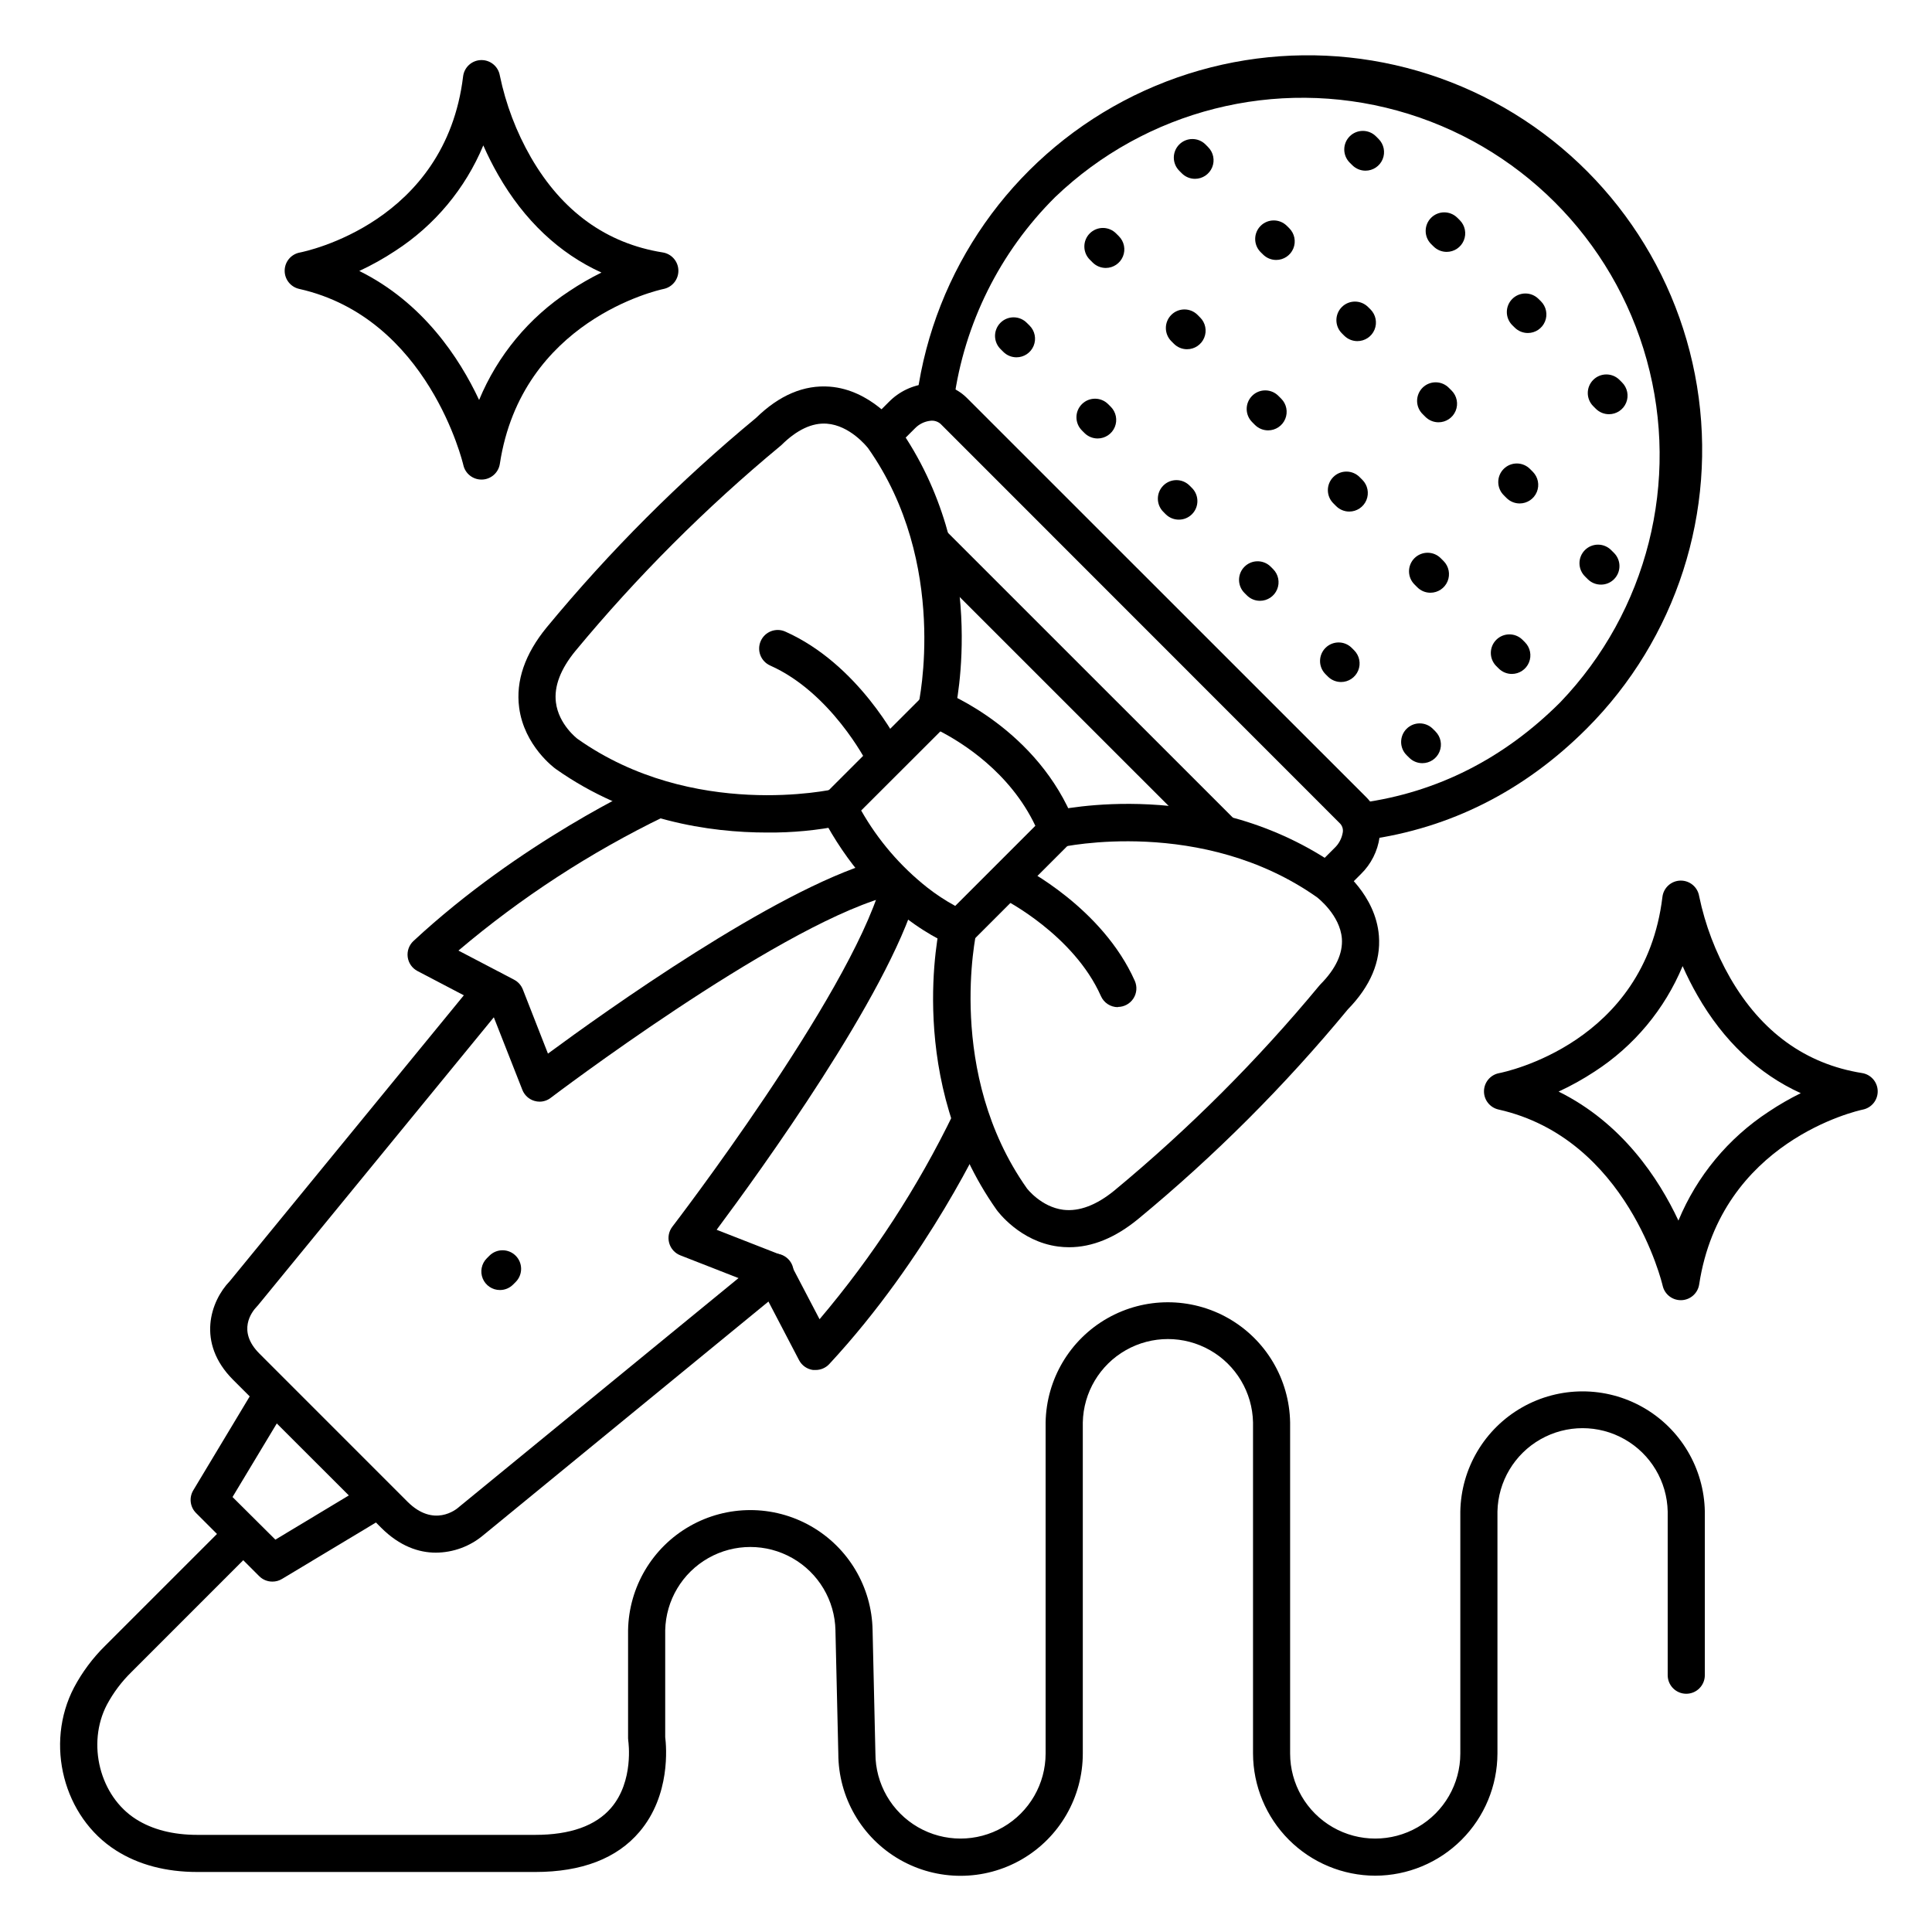
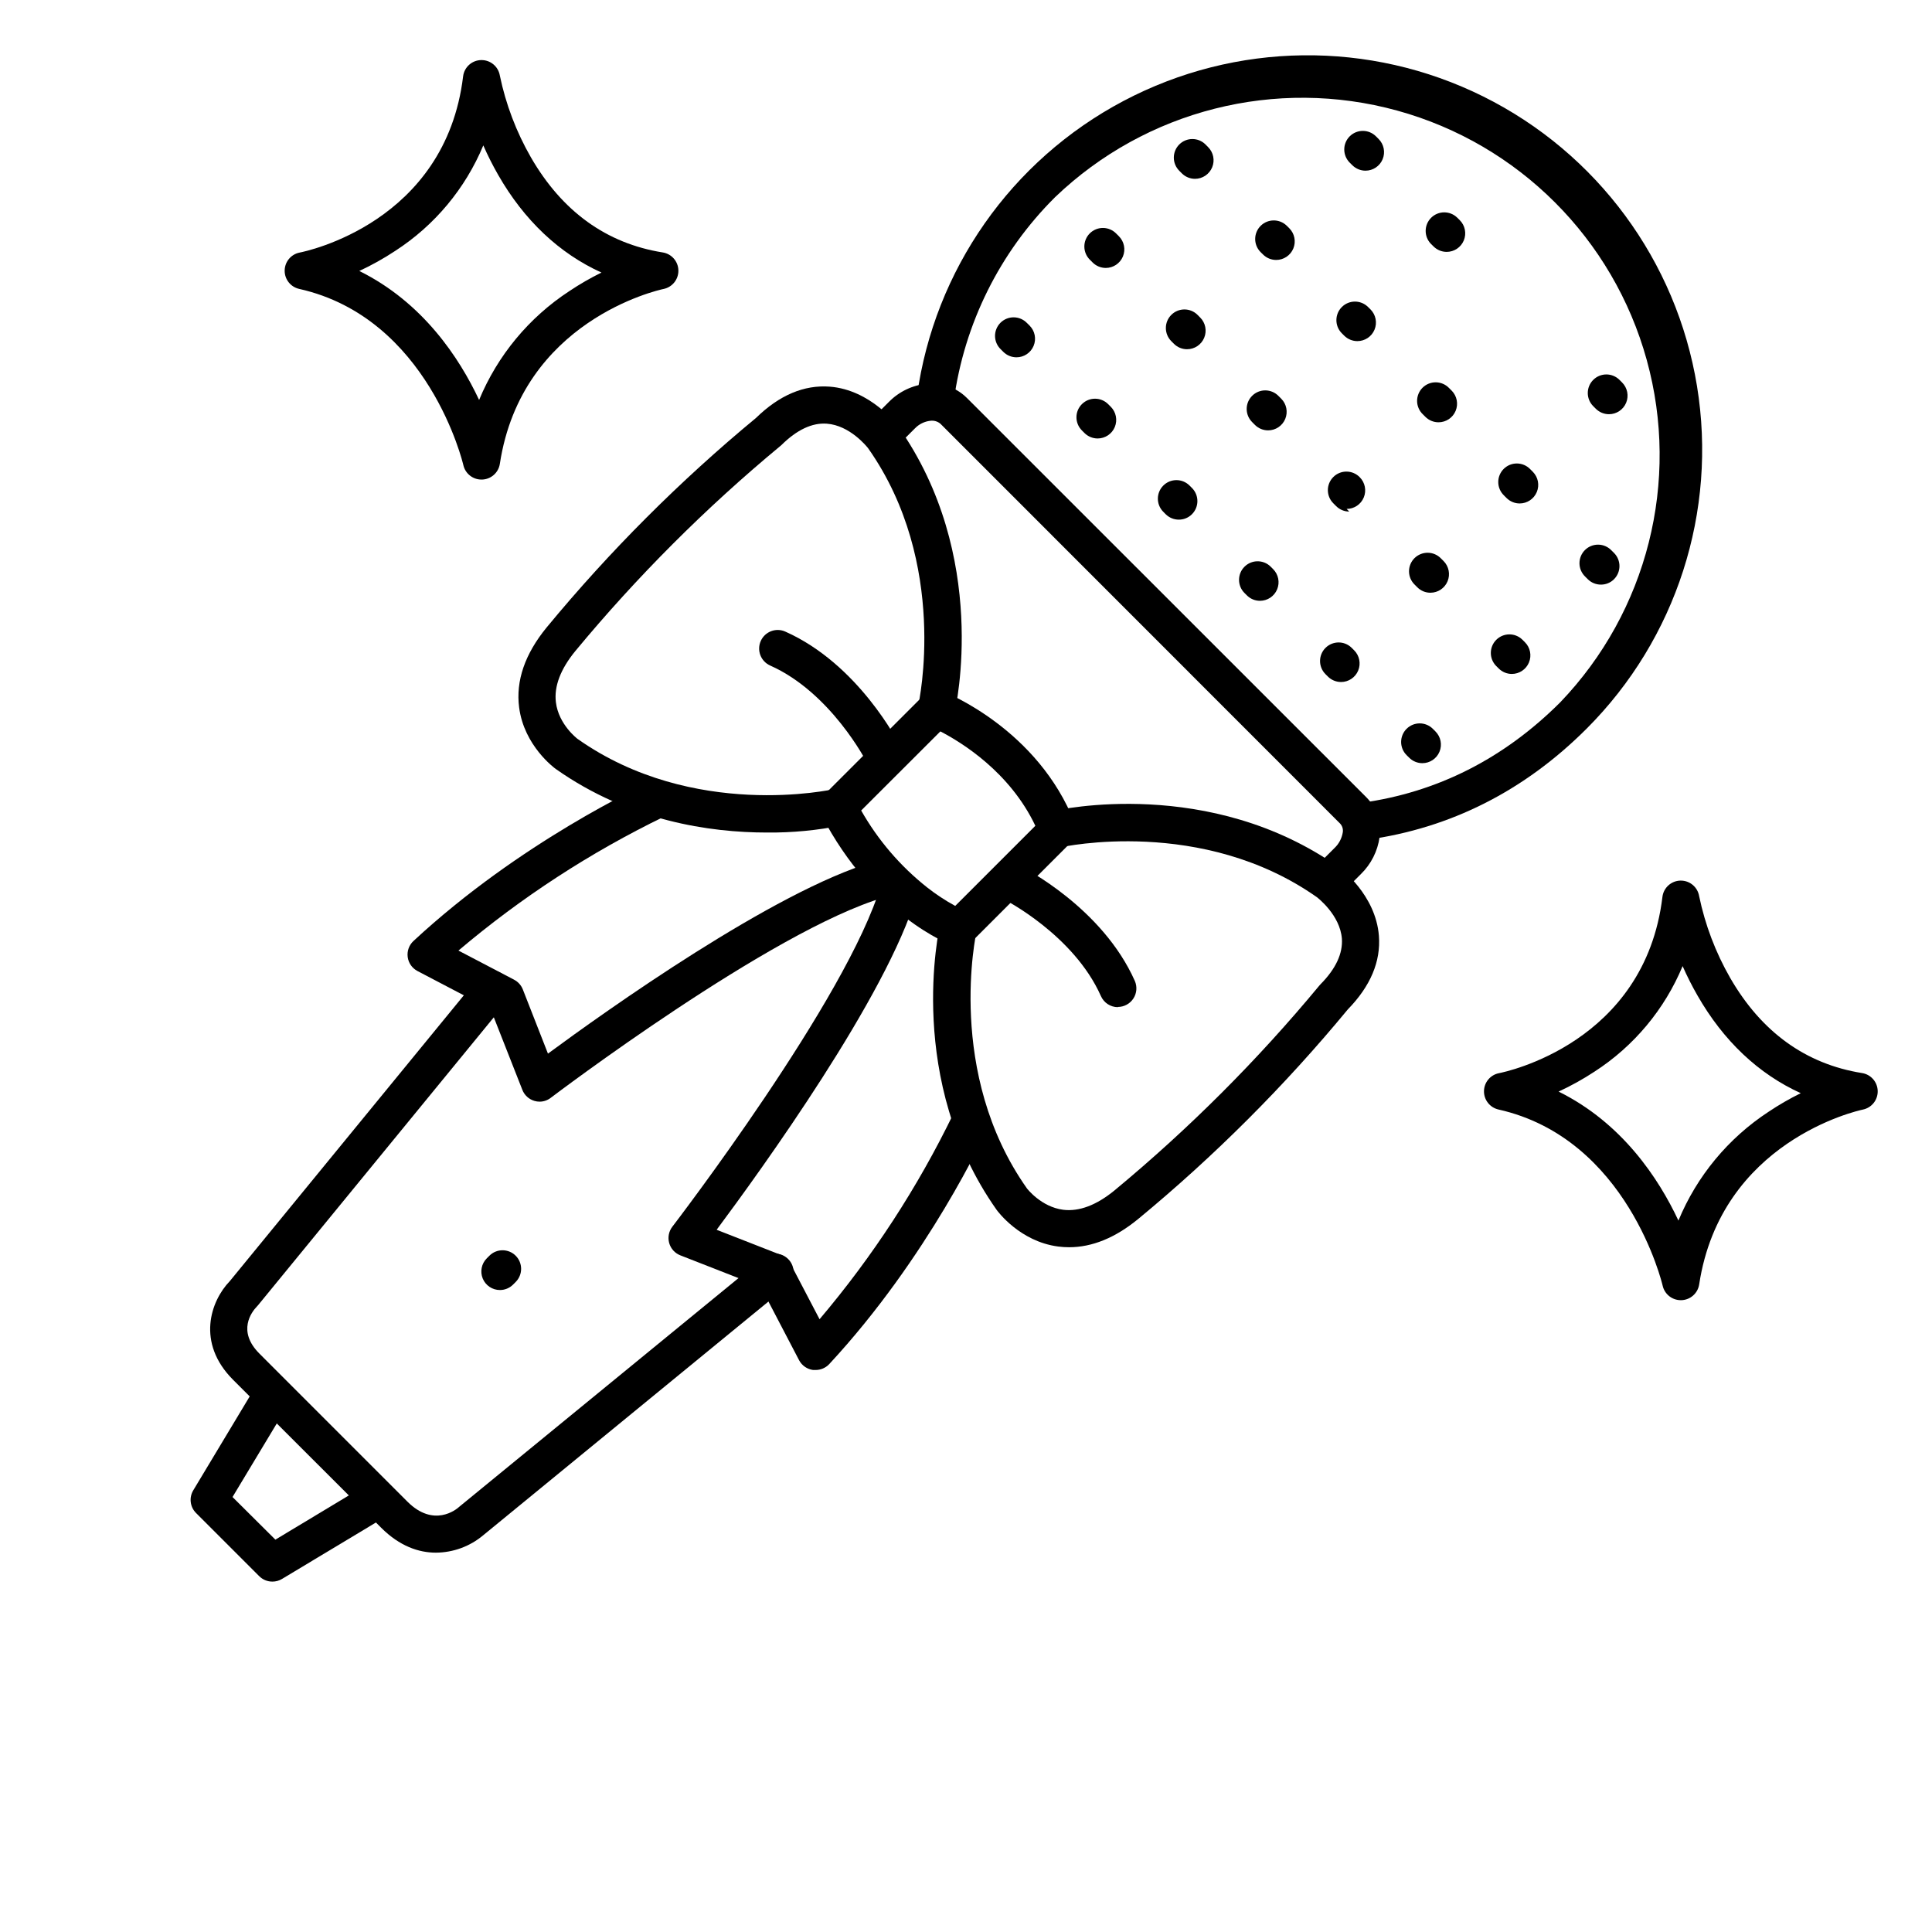
<svg xmlns="http://www.w3.org/2000/svg" fill="#000000" width="800px" height="800px" version="1.1" viewBox="144 144 512 512">
  <g>
    <path d="m505.51 366.59c-2.715 0.188-5.07-1.867-5.254-4.582-0.184-2.719 1.867-5.07 4.586-5.258 20.004-2.746 37.719-11.711 52.664-26.656 23.07-24.078 31.773-58.52 22.906-90.668-8.863-32.148-33.988-57.262-66.137-66.117-32.152-8.852-66.59-0.137-90.664 22.941-14.637 14.543-24.07 33.508-26.844 53.953-0.367 2.695-2.852 4.578-5.543 4.207-2.691-0.371-4.578-2.852-4.207-5.543 4.609-33.328 24.973-62.398 54.723-78.113 29.746-15.715 65.238-16.148 95.363-1.172 30.125 14.98 51.199 43.543 56.621 76.746 5.426 33.203-5.461 66.984-29.25 90.773-16.5 16.5-36.102 26.402-58.281 29.453l-0.004-0.004c-0.223 0.031-0.453 0.043-0.68 0.039z" />
    <path d="m259.5 555.47c-4.496 0-9.566-1.691-14.484-6.602l-39.234-39.195c-9.84-9.84-5.953-20.918-0.887-26.156l65.859-80.434v0.004c1.734-2.055 4.797-2.34 6.875-0.637 2.082 1.699 2.414 4.758 0.742 6.863l-66.008 80.609c-0.098 0.125-0.207 0.246-0.324 0.355-1.32 1.379-5.273 6.453 0.699 12.43l39.23 39.242c6.988 6.977 12.961 2.055 13.617 1.465l0.148-0.129 80.383-65.82h0.004c1-0.891 2.32-1.336 3.66-1.234 1.336 0.105 2.57 0.75 3.422 1.789 0.848 1.039 1.238 2.375 1.078 3.707-0.164 1.332-0.859 2.539-1.934 3.344l-80.273 65.773c-3.523 2.965-7.973 4.602-12.574 4.625z" />
-     <path d="m467.56 369.41c-1.301 0-2.551-0.523-3.473-1.445l-76.281-76.27h0.004c-1.867-1.93-1.84-5 0.059-6.898 1.898-1.895 4.965-1.922 6.894-0.059l76.281 76.27c1.41 1.406 1.836 3.527 1.07 5.367-0.762 1.84-2.559 3.039-4.555 3.035z" />
    <path d="m496.12 382.14c-1.988-0.008-3.777-1.203-4.535-3.039-0.762-1.836-0.344-3.949 1.059-5.356l5.027-5.027h0.004c1.141-1.086 1.898-2.512 2.164-4.066 0.164-0.855-0.09-1.738-0.68-2.379l-105.9-105.94c-0.746-0.652-1.734-0.949-2.715-0.82-1.531 0.172-2.957 0.867-4.035 1.969l-4.516 4.508c-0.918 0.949-2.176 1.492-3.496 1.5-1.32 0.012-2.59-0.508-3.523-1.438-0.934-0.934-1.453-2.203-1.441-3.523s0.555-2.578 1.504-3.496l4.516-4.508c2.715-2.766 6.316-4.481 10.176-4.84 3.879-0.359 7.719 1.016 10.488 3.758l105.9 105.87c2.746 2.762 4.039 6.652 3.492 10.508-0.516 3.742-2.269 7.207-4.977 9.84l-5.027 5.027h-0.004c-0.922 0.926-2.176 1.445-3.481 1.449z" />
    <path d="m398.18 394.89c-0.582 0-1.16-0.102-1.703-0.305-0.848-0.316-20.969-7.969-34.715-34.441-0.992-1.902-0.633-4.227 0.883-5.746l26.047-26.035c1.383-1.383 3.453-1.816 5.273-1.102 0.984 0.395 25.141 10.086 34.832 34.832h0.004c0.715 1.82 0.281 3.891-1.102 5.273l-26.039 26.039c-0.914 0.941-2.168 1.477-3.481 1.484zm-25.957-36.102h-0.004c4.453 7.848 10.383 14.766 17.457 20.367 2.348 1.848 4.844 3.496 7.469 4.922l21.234-21.234c-6.75-14.23-19.504-22.082-25.172-25.012z" />
    <path d="m287 435.95c-0.449 0-0.895-0.062-1.328-0.188-1.484-0.418-2.688-1.512-3.246-2.949l-8.383-21.316-19.406-10.164c-1.414-0.742-2.379-2.121-2.59-3.703-0.211-1.582 0.359-3.172 1.527-4.258 28.301-26.281 61.008-41.328 62.406-41.938 1.191-0.574 2.566-0.645 3.812-0.195 1.242 0.453 2.254 1.383 2.805 2.59 0.547 1.207 0.586 2.582 0.109 3.816-0.48 1.234-1.438 2.223-2.652 2.742-19.605 9.508-37.938 21.441-54.562 35.523l14.762 7.723-0.004 0.004c1.055 0.551 1.871 1.461 2.305 2.566l6.66 17.012c15.242-11.238 59.867-43.09 86.395-50.863v0.004c1.27-0.426 2.656-0.312 3.84 0.305 1.184 0.621 2.062 1.695 2.441 2.977 0.375 1.285 0.211 2.664-0.449 3.824-0.664 1.16-1.77 2-3.066 2.328-29.934 8.777-87.832 52.703-88.414 53.137h0.004c-0.848 0.66-1.891 1.02-2.965 1.023z" />
    <path d="m360.12 507.06c-0.215 0.016-0.434 0.016-0.648 0-1.586-0.211-2.969-1.18-3.711-2.598l-10.156-19.445-21.324-8.344h0.004c-1.441-0.562-2.531-1.773-2.945-3.262-0.414-1.492-0.105-3.09 0.836-4.316 0.461-0.609 46.484-60.594 55.262-90.527 0.34-1.285 1.184-2.379 2.344-3.031 1.156-0.652 2.527-0.809 3.805-0.434 1.273 0.375 2.344 1.25 2.961 2.426 0.621 1.176 0.738 2.551 0.328 3.816-7.805 26.637-41.328 72.945-52.961 88.559l16.984 6.641h0.004c1.105 0.434 2.016 1.25 2.566 2.305l7.723 14.762v-0.004c14.086-16.617 26.02-34.945 35.516-54.551 0.508-1.238 1.496-2.215 2.738-2.707 1.238-0.492 2.629-0.457 3.844 0.094 1.219 0.551 2.156 1.574 2.606 2.836 0.445 1.258 0.363 2.644-0.234 3.84-0.621 1.387-15.645 34.105-41.93 62.406-0.938 0.988-2.246 1.547-3.609 1.535z" />
    <path d="m440.25 410.91c-1.953-0.004-3.719-1.164-4.5-2.949-7.211-16.227-25.586-25.586-25.742-25.645-1.207-0.559-2.137-1.582-2.578-2.84-0.441-1.254-0.352-2.637 0.242-3.828 0.598-1.191 1.648-2.09 2.918-2.488 1.27-0.402 2.648-0.273 3.82 0.359 0.887 0.441 21.707 11.031 30.336 30.445 0.66 1.52 0.516 3.269-0.391 4.656-0.906 1.387-2.449 2.227-4.106 2.231z" />
    <path d="m378.15 348.83c-1.859 0-3.559-1.047-4.398-2.707-0.148-0.285-9.555-18.598-25.652-25.75v-0.004c-1.191-0.527-2.125-1.512-2.594-2.731-0.465-1.219-0.43-2.574 0.102-3.766 1.105-2.484 4.016-3.602 6.496-2.496 19.414 8.629 30.004 29.453 30.445 30.336 1.219 2.43 0.234 5.387-2.191 6.606-0.688 0.332-1.441 0.508-2.207 0.512z" />
    <path d="m347.25 364.63c-15.094 0-36.406-3.051-55.949-16.836-0.375-0.266-8.402-6.148-9.723-16.305-0.926-7.055 1.535-14.199 7.301-21.227 16.703-20.219 35.285-38.812 55.496-55.527 6.168-6.023 12.734-8.797 19.551-8.266 10.824 0.855 17.781 10.105 18.066 10.5 24.273 34.352 15.359 74.332 14.965 76.016h0.004c-0.262 1.301-1.043 2.438-2.16 3.156-1.113 0.719-2.473 0.957-3.769 0.656-1.293-0.297-2.41-1.105-3.098-2.242-0.688-1.133-0.891-2.5-0.555-3.785 0.09-0.375 8.234-37.391-13.312-67.977-0.355-0.461-4.852-6.07-10.961-6.516-3.867-0.285-7.922 1.613-11.996 5.648l-0.402 0.344-0.004 0.004c-19.723 16.348-37.875 34.508-54.219 54.238-3.938 4.801-5.688 9.387-5.164 13.609 0.727 5.902 5.676 9.645 5.727 9.684 30.641 21.648 67.602 13.402 67.977 13.324l-0.004-0.004c2.629-0.566 5.223 1.082 5.832 3.699 0.605 2.617-1 5.238-3.606 5.887-6.582 1.34-13.281 1.984-19.996 1.918z" />
    <path d="m427.31 474.53c-0.965 0-1.934-0.062-2.891-0.188-10.156-1.328-16.039-9.359-16.285-9.691-24.246-34.312-15.332-74.293-14.938-75.977 0.277-1.289 1.062-2.41 2.176-3.117 1.113-0.707 2.461-0.938 3.746-0.637 1.285 0.297 2.394 1.098 3.082 2.223 0.691 1.121 0.898 2.477 0.582 3.758-0.078 0.363-8.246 37.449 13.363 68.035 0 0 3.738 4.922 9.633 5.668 4.223 0.512 8.809-1.219 13.617-5.164v-0.004c19.73-16.344 37.887-34.5 54.227-54.23 0.113-0.137 0.23-0.27 0.355-0.395 4.055-4.102 5.902-8.156 5.637-12.055-0.492-6.316-6.453-10.824-6.516-10.914-30.504-21.559-67.602-13.391-67.977-13.305l0.004 0.004c-2.648 0.613-5.293-1.039-5.902-3.688-0.613-2.652 1.039-5.293 3.688-5.906 1.684-0.383 41.672-9.297 75.945 14.918 0.473 0.344 9.711 7.262 10.566 18.117 0.543 6.809-2.242 13.391-8.266 19.551h0.004c-16.703 20.223-35.297 38.812-55.527 55.508-6.062 4.981-12.184 7.488-18.324 7.488z" />
    <path d="m276.48 485.87c-1.992 0-3.785-1.199-4.547-3.039-0.758-1.84-0.336-3.957 1.074-5.363l0.688-0.688c1.922-1.926 5.039-1.926 6.961-0.008 1.926 1.922 1.926 5.039 0.008 6.965l-0.699 0.699c-0.926 0.922-2.18 1.438-3.484 1.434z" />
    <path d="m216.16 563.14c-1.305 0-2.551-0.52-3.473-1.445l-16.727-16.727c-1.598-1.594-1.906-4.066-0.75-6.004l16.727-27.836h0.004c1.398-2.332 4.422-3.09 6.754-1.688 2.332 1.398 3.086 4.422 1.688 6.754l-14.762 24.531 11.355 11.297 24.531-14.762c2.332-1.398 5.356-0.641 6.758 1.688 1.398 2.332 0.641 5.356-1.688 6.758l-27.836 16.727h-0.004c-0.773 0.473-1.668 0.719-2.578 0.707z" />
-     <path d="m508.46 641.08c-8.586-0.02-16.812-3.438-22.883-9.508-6.07-6.074-9.488-14.301-9.512-22.883v-87.734c-0.164-7.949-4.5-15.223-11.41-19.148-6.914-3.926-15.379-3.926-22.293 0-6.91 3.926-11.246 11.199-11.41 19.148v87.734c0.008 11.57-6.156 22.27-16.172 28.066-10.02 5.797-22.367 5.809-32.395 0.031s-16.211-16.469-16.223-28.039l-0.758-32.57v-0.121c-0.164-7.945-4.5-15.219-11.414-19.145-6.91-3.926-15.379-3.926-22.289 0-6.91 3.926-11.246 11.199-11.414 19.145v28.281c0.324 2.59 1.445 15.398-6.809 25.102-5.981 7.074-15.32 10.656-27.629 10.656h-89.547c-8.336 0-15.586-1.918-21.539-5.699-13.973-8.855-18.973-28.25-11.129-43.219v0.004c2.156-4.055 4.918-7.762 8.188-10.992l33.152-33.141c1.93-1.863 4.996-1.836 6.894 0.062 1.898 1.895 1.926 4.965 0.062 6.894l-33.145 33.152c-2.57 2.519-4.742 5.418-6.445 8.59-5.422 10.363-1.898 24.266 7.695 30.348 4.348 2.766 9.84 4.164 16.266 4.164h89.543c9.258 0 16.02-2.402 20.094-7.144 6.102-7.094 4.586-17.574 4.566-17.711v-0.004c-0.035-0.238-0.055-0.484-0.059-0.727v-28.617c0.191-11.438 6.398-21.934 16.336-27.605s22.129-5.684 32.078-0.027c9.945 5.652 16.176 16.137 16.383 27.574l0.746 32.57h0.004c0.004 0.039 0.004 0.082 0 0.121 0 8.055 4.297 15.5 11.273 19.531 6.981 4.027 15.578 4.027 22.555 0 6.981-4.031 11.277-11.477 11.277-19.531v-87.734c0.199-11.441 6.418-21.93 16.359-27.594 9.941-5.66 22.137-5.66 32.078 0 9.941 5.664 16.16 16.152 16.359 27.594v87.734c0 8.055 4.297 15.5 11.277 19.531 6.977 4.027 15.574 4.027 22.551 0 6.981-4.031 11.277-11.477 11.277-19.531v-64.121c0.199-11.438 6.418-21.926 16.359-27.59 9.945-5.664 22.137-5.664 32.078 0 9.941 5.664 16.16 16.152 16.359 27.59v43.375c0 2.719-2.203 4.922-4.918 4.922-2.719 0-4.922-2.203-4.922-4.922v-43.375c-0.164-7.945-4.5-15.219-11.414-19.145-6.91-3.926-15.379-3.926-22.289 0-6.91 3.926-11.246 11.199-11.414 19.145v64.121c-0.02 8.582-3.438 16.809-9.508 22.879-6.066 6.07-14.293 9.488-22.875 9.512z" />
    <path d="m271.59 271.09c-2.305 0-4.301-1.598-4.801-3.848-0.09-0.383-9.211-38.996-43.504-46.68-2.273-0.512-3.883-2.547-3.844-4.879 0.035-2.332 1.703-4.316 3.992-4.754 1.574-0.305 38.613-7.93 43.297-46.699v-0.004c0.301-2.418 2.332-4.254 4.769-4.305 2.441-0.055 4.551 1.684 4.961 4.09 1.582 7.625 4.363 14.953 8.246 21.707 8.277 14.328 20.023 22.801 34.914 25.18 2.352 0.367 4.106 2.367 4.16 4.746 0.055 2.383-1.602 4.461-3.938 4.938-1.523 0.316-37.59 8.414-43.375 46.328-0.352 2.34-2.324 4.098-4.691 4.18zm-32.375-55.281c16.828 8.324 26.508 22.996 31.754 34.184 4.887-11.797 13.215-21.848 23.902-28.84 2.731-1.828 5.574-3.473 8.523-4.922-11.199-5.086-20.488-13.852-27.375-25.887-1.453-2.535-2.766-5.141-3.938-7.812-4.773 11.465-12.91 21.211-23.34 27.953-3.039 2.012-6.223 3.789-9.527 5.324z" />
    <path d="m589.42 488.56c-2.305 0-4.297-1.598-4.801-3.848-0.09-0.383-9.211-38.996-43.504-46.68-2.273-0.512-3.879-2.547-3.844-4.879 0.035-2.332 1.703-4.316 3.992-4.754 1.574-0.305 38.613-7.93 43.297-46.699v-0.004c0.293-2.43 2.324-4.273 4.773-4.328h0.109-0.004c2.406 0 4.457 1.738 4.852 4.113 1.582 7.625 4.363 14.953 8.246 21.707 8.277 14.328 20.023 22.801 34.914 25.18 2.352 0.367 4.106 2.367 4.16 4.746 0.059 2.383-1.602 4.461-3.934 4.938-1.523 0.316-37.59 8.414-43.375 46.328v-0.004c-0.355 2.344-2.328 4.102-4.695 4.184zm-32.375-55.281c16.828 8.324 26.508 22.996 31.754 34.184h0.004c4.883-11.797 13.215-21.848 23.898-28.84 2.731-1.828 5.578-3.473 8.523-4.922-11.199-5.086-20.488-13.852-27.375-25.887-1.449-2.523-2.762-5.121-3.938-7.785-4.769 11.465-12.91 21.215-23.34 27.957-3.039 2-6.223 3.769-9.523 5.293z" />
    <path d="m568.26 298.93c-1.305 0.004-2.559-0.512-3.481-1.434l-0.699-0.699c-0.949-0.918-1.492-2.176-1.504-3.496-0.012-1.32 0.508-2.59 1.441-3.523 0.934-0.934 2.203-1.453 3.523-1.441 1.32 0.012 2.578 0.555 3.496 1.504l0.699 0.699c1.918 1.922 1.918 5.035 0 6.957-0.922 0.926-2.172 1.441-3.477 1.434z" />
    <path d="m544.65 322.6c-1.309 0-2.562-0.523-3.484-1.449l-0.699-0.699v0.004c-1.863-1.934-1.836-5 0.059-6.898 1.898-1.898 4.969-1.926 6.898-0.059l0.699 0.699c1.41 1.402 1.832 3.519 1.07 5.359-0.758 1.84-2.555 3.043-4.543 3.043z" />
    <path d="m520.93 346.25c-1.305-0.004-2.555-0.523-3.477-1.449l-0.699-0.688h0.004c-0.926-0.922-1.445-2.176-1.445-3.481 0-1.305 0.516-2.559 1.438-3.481 1.922-1.926 5.039-1.926 6.965-0.008l0.699 0.699h-0.004c1.414 1.41 1.836 3.527 1.07 5.367-0.762 1.844-2.559 3.039-4.551 3.039z" />
    <path d="m570.4 253.77c-1.305 0.004-2.559-0.516-3.484-1.438l-0.699-0.699c-1.918-1.922-1.918-5.039 0.008-6.961 1.922-1.922 5.039-1.918 6.961 0.004l0.688 0.688v0.004c1.41 1.406 1.832 3.523 1.074 5.363-0.762 1.84-2.555 3.039-4.547 3.039z" />
    <path d="m546.73 277.42c-1.305 0-2.555-0.516-3.477-1.438l-0.699-0.699h0.004c-0.949-0.914-1.492-2.176-1.504-3.496-0.012-1.32 0.508-2.586 1.441-3.519 0.934-0.934 2.203-1.453 3.523-1.441 1.316 0.012 2.578 0.551 3.496 1.5l0.699 0.699h-0.004c1.406 1.41 1.824 3.523 1.062 5.359-0.762 1.836-2.555 3.035-4.543 3.035z" />
    <path d="m523.08 301.08c-1.305 0.004-2.555-0.512-3.473-1.438l-0.699-0.699c-0.949-0.918-1.492-2.176-1.504-3.496-0.012-1.32 0.508-2.59 1.441-3.523 0.934-0.93 2.203-1.449 3.523-1.438 1.32 0.008 2.578 0.551 3.496 1.5l0.699 0.699c1.402 1.406 1.82 3.523 1.059 5.359-0.762 1.836-2.555 3.035-4.543 3.035z" />
    <path d="m499.38 324.74c-1.305-0.004-2.555-0.523-3.473-1.445l-0.699-0.699c-1.863-1.93-1.84-5 0.059-6.898 1.898-1.898 4.969-1.926 6.898-0.059l0.699 0.699c1.41 1.406 1.832 3.523 1.07 5.367-0.766 1.84-2.562 3.039-4.555 3.035z" />
-     <path d="m548.89 232.25c-1.305 0-2.559-0.52-3.481-1.445l-0.699-0.688c-1.867-1.93-1.84-5 0.059-6.898 1.898-1.898 4.965-1.926 6.898-0.059l0.699 0.688c1.406 1.406 1.832 3.523 1.07 5.363-0.762 1.84-2.555 3.039-4.547 3.039z" />
    <path d="m525.22 255.91c-1.301 0-2.551-0.516-3.473-1.438l-0.699-0.699v0.004c-0.949-0.918-1.492-2.18-1.504-3.496-0.008-1.32 0.508-2.59 1.441-3.523 0.934-0.934 2.203-1.453 3.523-1.441 1.32 0.012 2.578 0.555 3.496 1.504l0.699 0.699v-0.004c1.402 1.41 1.82 3.523 1.059 5.359-0.762 1.84-2.555 3.035-4.543 3.035z" />
-     <path d="m501.57 279.57c-1.301 0-2.551-0.516-3.473-1.438l-0.699-0.699c-0.949-0.914-1.488-2.176-1.5-3.496-0.012-1.316 0.508-2.586 1.441-3.519 0.93-0.934 2.199-1.453 3.519-1.441 1.32 0.012 2.578 0.551 3.496 1.5l0.699 0.699c1.402 1.41 1.82 3.523 1.059 5.359s-2.555 3.035-4.543 3.035z" />
+     <path d="m501.57 279.57c-1.301 0-2.551-0.516-3.473-1.438l-0.699-0.699c-0.949-0.914-1.488-2.176-1.5-3.496-0.012-1.316 0.508-2.586 1.441-3.519 0.93-0.934 2.199-1.453 3.519-1.441 1.32 0.012 2.578 0.551 3.496 1.5c1.402 1.41 1.82 3.523 1.059 5.359s-2.555 3.035-4.543 3.035z" />
    <path d="m477.91 303.22c-1.301 0.004-2.555-0.512-3.473-1.438l-0.699-0.699c-1.863-1.93-1.836-5 0.062-6.894 1.898-1.898 4.965-1.926 6.894-0.062l0.699 0.699c1.406 1.41 1.824 3.523 1.059 5.359-0.762 1.836-2.555 3.035-4.543 3.035z" />
    <path d="m527.37 210.75c-1.305-0.004-2.551-0.523-3.473-1.449l-0.699-0.688c-1.863-1.93-1.836-5 0.059-6.894 1.898-1.898 4.969-1.926 6.898-0.062l0.699 0.688v0.004c1.41 1.406 1.832 3.523 1.07 5.367-0.762 1.84-2.562 3.039-4.555 3.035z" />
    <path d="m503.71 234.4c-1.301-0.004-2.551-0.52-3.473-1.438l-0.699-0.699c-1.863-1.93-1.836-5 0.062-6.898 1.895-1.898 4.965-1.922 6.894-0.059l0.699 0.688c1.41 1.41 1.832 3.527 1.07 5.367-0.762 1.844-2.559 3.039-4.555 3.039z" />
    <path d="m480.06 258.05c-1.305 0-2.555-0.516-3.477-1.434l-0.699-0.699h0.004c-0.949-0.918-1.492-2.176-1.504-3.496-0.012-1.32 0.508-2.59 1.441-3.523 0.934-0.934 2.203-1.453 3.519-1.441 1.32 0.012 2.582 0.555 3.496 1.504l0.699 0.699c1.406 1.406 1.824 3.519 1.062 5.359-0.762 1.836-2.555 3.031-4.543 3.031z" />
    <path d="m456.4 281.71c-1.305 0.004-2.559-0.516-3.484-1.438l-0.688-0.699v0.004c-1.867-1.934-1.84-5 0.059-6.898 1.898-1.898 4.965-1.926 6.898-0.059l0.699 0.699v-0.004c1.918 1.922 1.918 5.039 0 6.957-0.922 0.93-2.18 1.445-3.484 1.438z" />
    <path d="m505.86 189.23c-1.305-0.004-2.555-0.523-3.477-1.445l-0.699-0.688c-0.922-0.926-1.441-2.176-1.441-3.481-0.004-1.309 0.516-2.559 1.438-3.484 1.922-1.922 5.039-1.926 6.961-0.004l0.699 0.699c1.41 1.406 1.836 3.527 1.07 5.367-0.762 1.84-2.559 3.039-4.551 3.035z" />
    <path d="m482.2 212.89c-1.309 0-2.562-0.52-3.484-1.445l-0.699-0.688v-0.004c-1.863-1.93-1.836-4.996 0.059-6.894 1.898-1.898 4.969-1.926 6.898-0.062l0.699 0.688v0.004c1.41 1.406 1.832 3.523 1.07 5.367-0.762 1.84-2.562 3.039-4.555 3.035z" />
    <path d="m458.55 236.55c-1.293-0.008-2.531-0.523-3.445-1.438l-0.699-0.699c-0.922-0.922-1.441-2.176-1.441-3.481-0.004-1.305 0.516-2.559 1.438-3.481 1.922-1.926 5.039-1.926 6.961-0.004l0.688 0.699 0.004-0.004c1.41 1.406 1.832 3.523 1.07 5.363-0.758 1.84-2.555 3.043-4.543 3.043z" />
    <path d="m434.89 260.2c-1.305 0-2.559-0.516-3.484-1.438l-0.699-0.699h0.004c-1.922-1.926-1.922-5.043 0.004-6.961 1.922-1.922 5.039-1.922 6.961 0.004l0.699 0.699c1.402 1.406 1.82 3.523 1.059 5.359-0.762 1.836-2.555 3.031-4.543 3.035z" />
    <path d="m460.69 191.39c-1.309 0-2.559-0.52-3.484-1.445l-0.688-0.688v-0.004c-0.922-0.922-1.441-2.172-1.445-3.481 0-1.305 0.52-2.559 1.441-3.481 1.922-1.926 5.035-1.926 6.961-0.004l0.688 0.699c1.41 1.402 1.836 3.519 1.074 5.359s-2.555 3.043-4.547 3.043z" />
    <path d="m437.04 215.01c-1.301-0.004-2.551-0.52-3.473-1.438l-0.699-0.699c-0.949-0.914-1.492-2.176-1.504-3.496-0.016-1.316 0.504-2.586 1.434-3.523 0.934-0.934 2.199-1.453 3.519-1.445 1.32 0.012 2.582 0.551 3.5 1.496l0.699 0.699c1.406 1.406 1.832 3.523 1.07 5.363s-2.555 3.039-4.547 3.043z" />
    <path d="m413.38 238.69c-1.309 0-2.562-0.516-3.484-1.438l-0.699-0.699c-0.949-0.914-1.492-2.176-1.504-3.496-0.008-1.32 0.508-2.586 1.441-3.519 0.934-0.934 2.203-1.453 3.523-1.441 1.32 0.012 2.578 0.551 3.496 1.5l0.699 0.688v0.004c1.41 1.406 1.832 3.519 1.07 5.359-0.758 1.844-2.555 3.043-4.543 3.043z" />
  </g>
</svg>